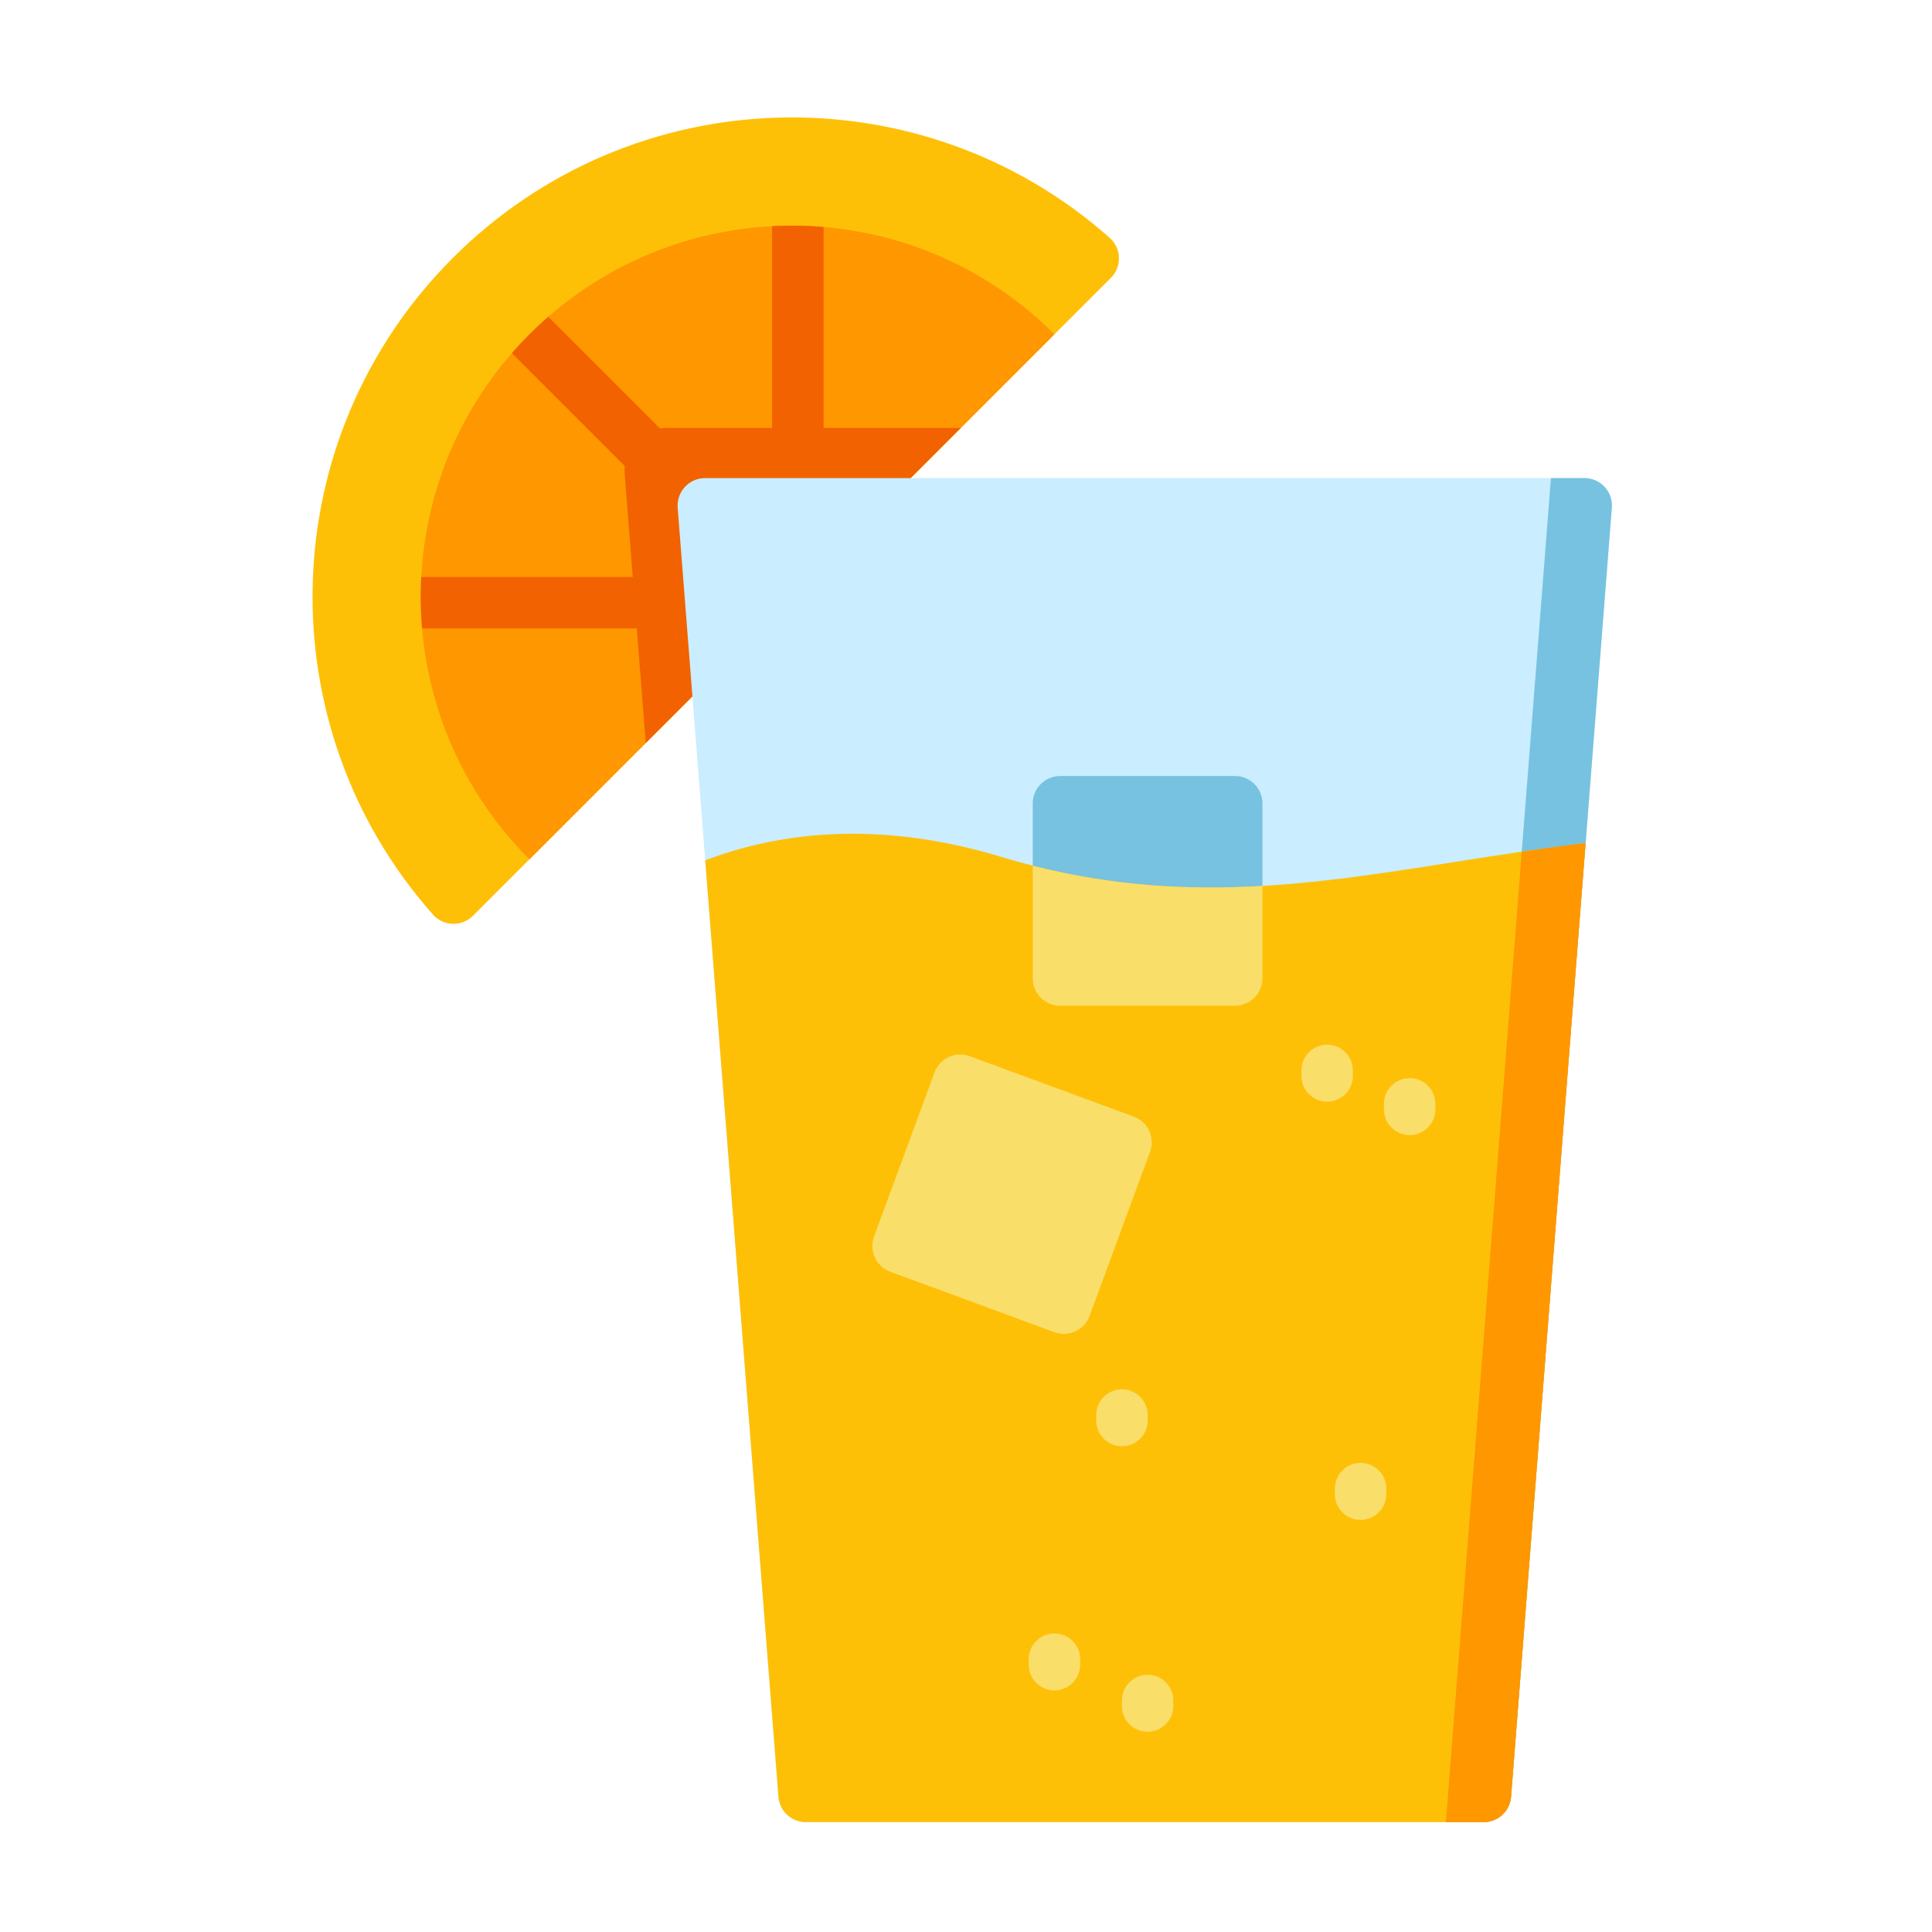
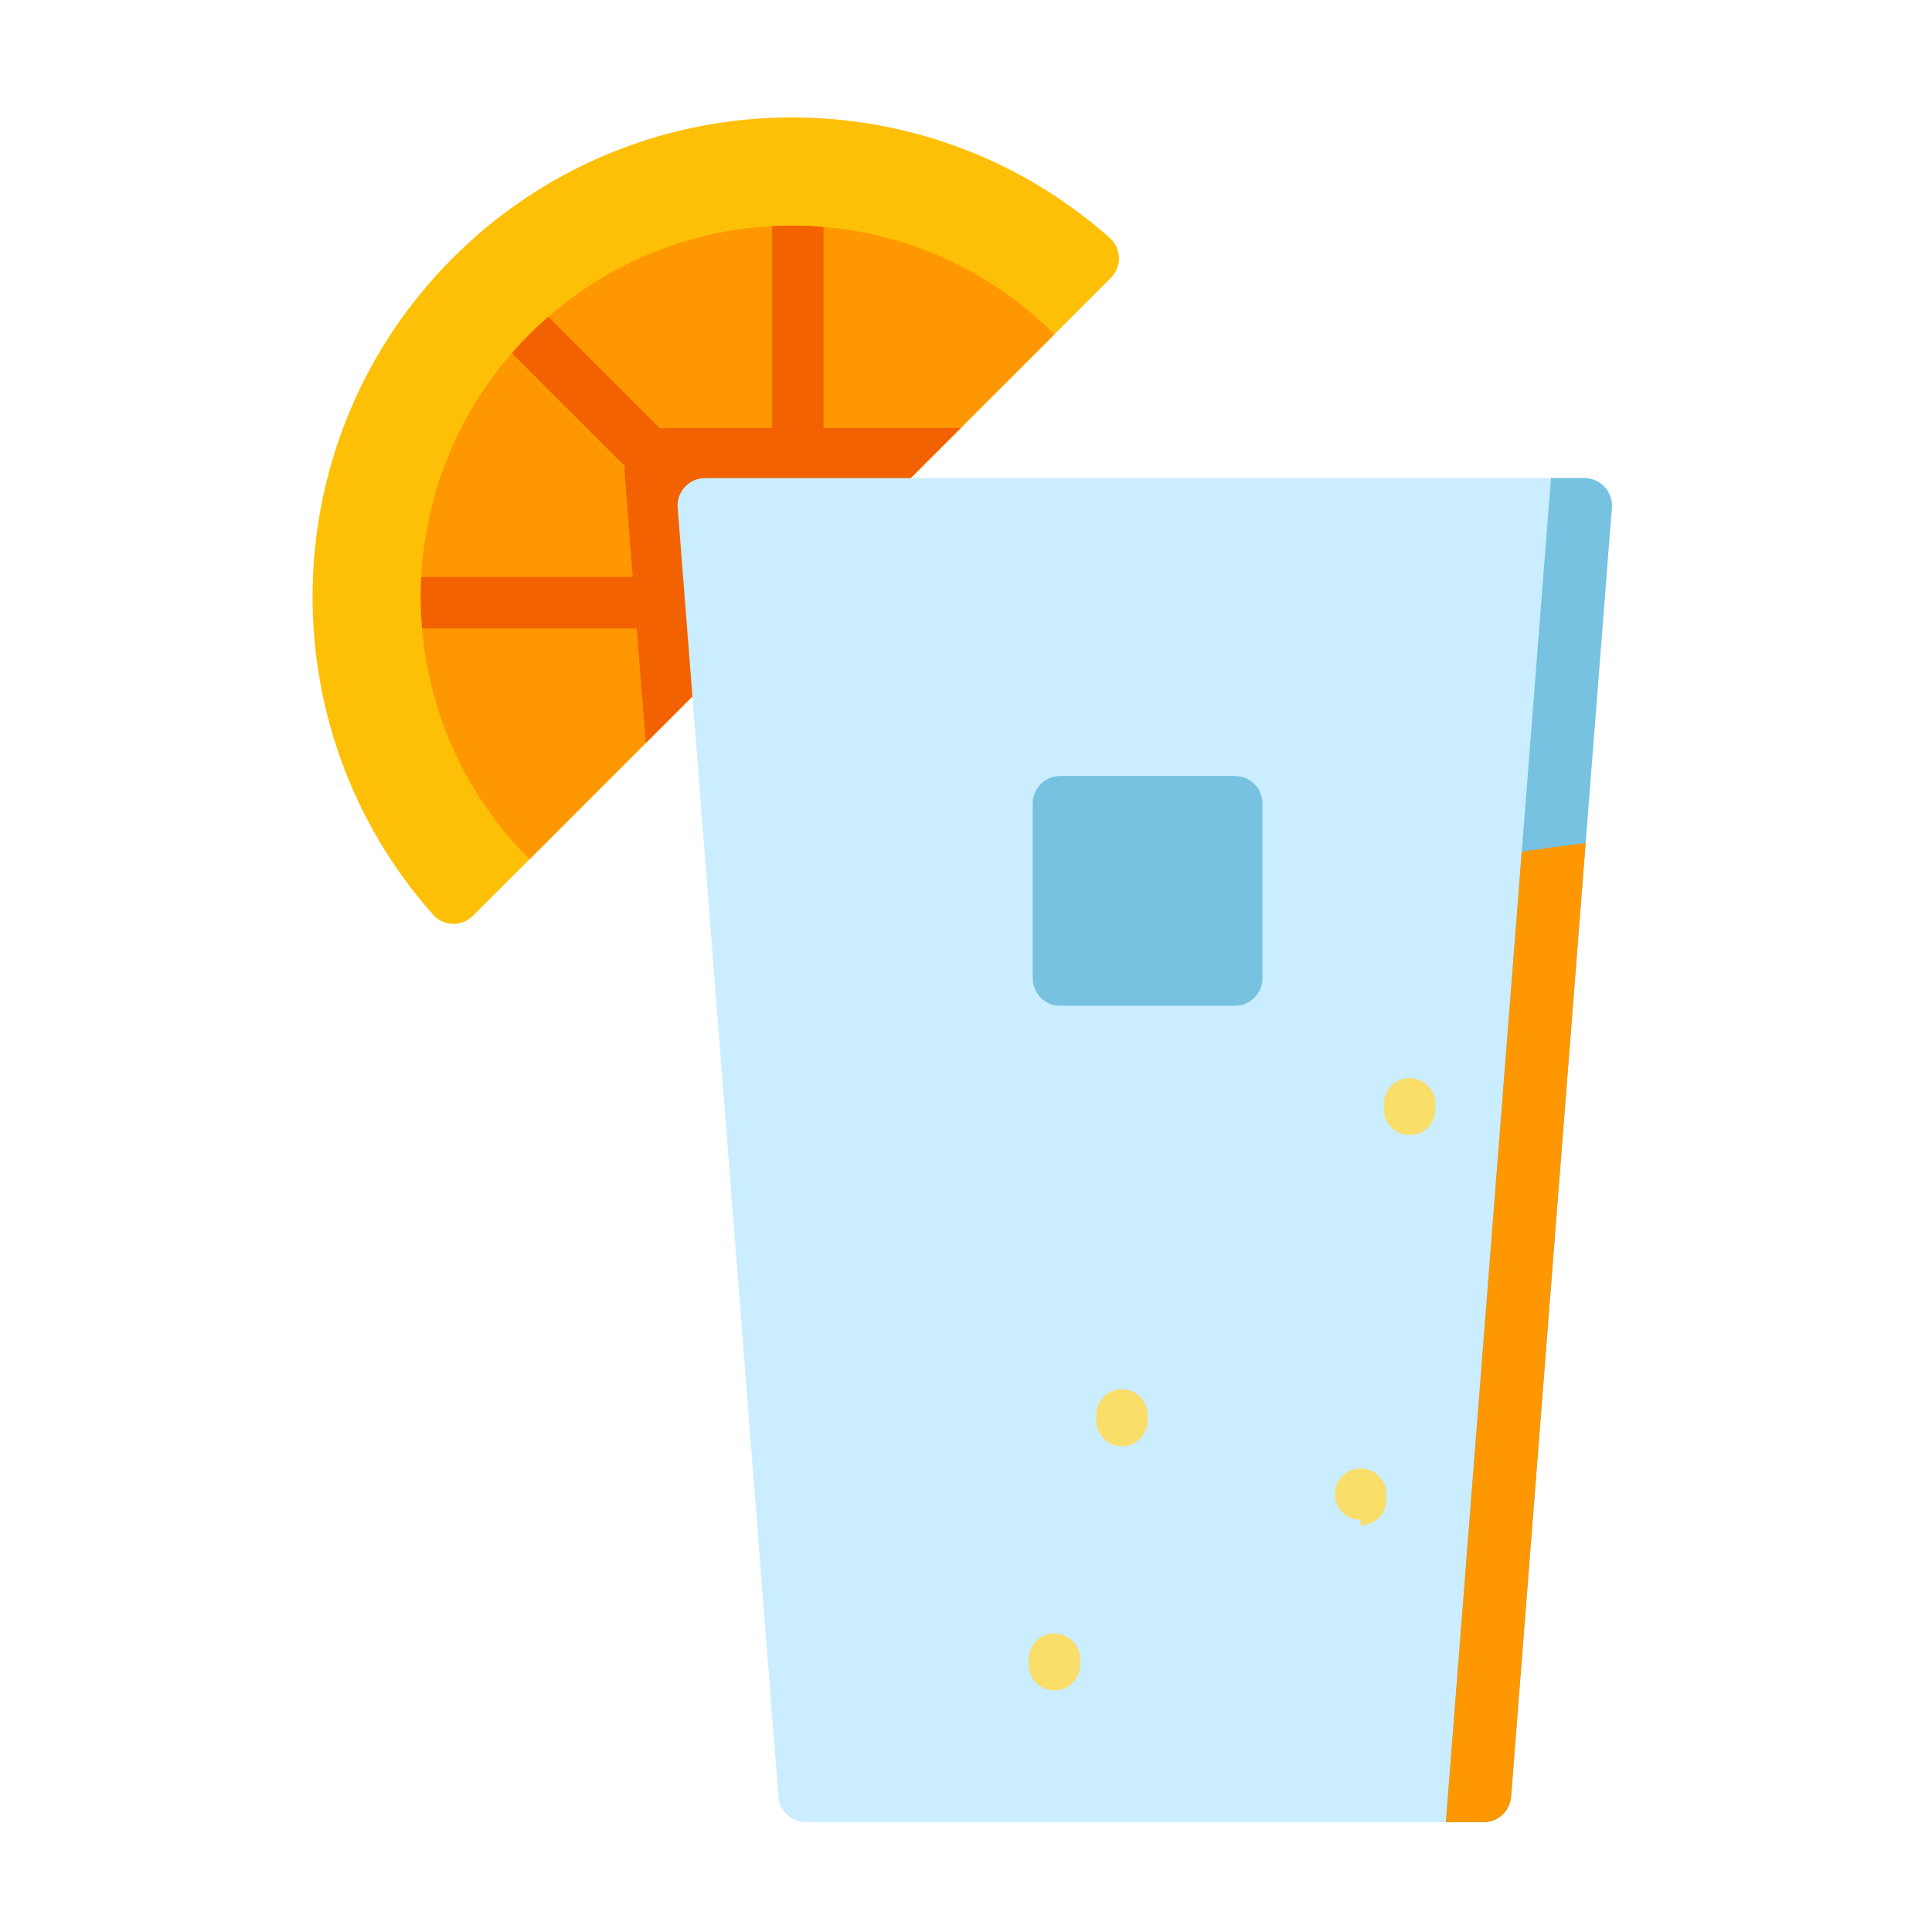
<svg xmlns="http://www.w3.org/2000/svg" xml:space="preserve" width="14mm" height="14mm" version="1.1" style="shape-rendering:geometricPrecision; text-rendering:geometricPrecision; image-rendering:optimizeQuality; fill-rule:evenodd; clip-rule:evenodd" viewBox="0 0 1400 1400">
  <defs>
    <style type="text/css">
   
    .fil4 {fill:#76C2E0}
    .fil3 {fill:#CAEDFF}
    .fil2 {fill:#F26200}
    .fil5 {fill:#F9DE69}
    .fil1 {fill:#FE9700}
    .fil0 {fill:#FEC007}
   
  </style>
  </defs>
  <g id="Capa_x0020_1">
    <g id="bebidas.svg">
      <g id="XMLID_744_">
        <g id="XMLID_386_">
          <g id="XMLID_406_">
            <path id="XMLID_757_" class="fil0" d="M342.71 663.62c-8.07,8.07 -21.32,7.74 -28.9,-0.8 -121.07,-136.43 -116.26,-345.32 14.41,-475.99 130.67,-130.67 339.56,-135.48 475.98,-14.41 8.55,7.58 8.88,20.83 0.81,28.9l-462.3 462.3z" />
            <path id="XMLID_2779_" class="fil1" d="M764.07 242.25l-67.86 67.84 -99.42 99.44 -45.86 45.86 -82.99 83.01 -84.28 84.29c-46.73,-46.7 -72.63,-106.28 -77.8,-167.3 -0.08,-0.79 -0.15,-1.57 -0.2,-2.36 -0.84,-10.72 -1.02,-21.48 -0.55,-32.22 0.05,-0.89 0.08,-1.81 0.15,-2.7 3.08,-58.19 24.96,-115.56 65.67,-162.21 4.05,-4.67 8.3,-9.22 12.73,-13.65 4.42,-4.42 8.97,-8.67 13.65,-12.7 46.67,-40.71 104.01,-62.58 162.2,-65.67 0.9,-0.07 1.82,-0.09 2.71,-0.15 10.74,-0.47 21.48,-0.3 32.19,0.55 0.79,0.05 1.59,0.13 2.38,0.2 61.02,5.17 120.6,31.1 167.28,77.77z" />
            <path id="XMLID_840_" class="fil2" d="M696.22 310.09l-228.28 228.31 -15.25 -194.93c-1.41,-17.98 12.82,-33.38 30.88,-33.38l212.65 0z" />
            <path id="XMLID_1118_" class="fil2" d="M596.79 164.48l0 245.05 -45.86 45.86 -245.07 0c-0.08,-0.8 -0.15,-1.57 -0.2,-2.36 -0.84,-10.72 -1.02,-21.48 -0.55,-32.22 0.05,-0.89 0.08,-1.81 0.15,-2.71l227.88 0 -162.21 -162.2c4.05,-4.67 8.3,-9.22 12.73,-13.65 4.42,-4.42 8.97,-8.67 13.64,-12.7l162.21 162.21 0 -227.87c0.89,-0.08 1.81,-0.1 2.71,-0.15 10.73,-0.48 21.47,-0.3 32.19,0.54 0.79,0.05 1.58,0.13 2.38,0.2z" />
          </g>
        </g>
        <path id="XMLID_1594_" class="fil3" d="M1148.17 346.46c11.6,0 20.73,9.87 19.83,21.43l-8.14 104.11 -10.86 138.96 -54.03 691.09c-0.81,10.34 -9.45,18.33 -19.83,18.33l-491.22 0c-10.38,0 -19.01,-7.99 -19.82,-18.33l-53.06 -678.63 -6.84 -87.52 -13.13 -168.01c-0.9,-11.55 8.23,-21.43 19.82,-21.43l637.28 0 0 0z" />
        <path id="XMLID_826_" class="fil4" d="M914.82 582.21l0 126.7c0,10.98 -8.9,19.88 -19.88,19.88l-126.69 0c-10.99,0 -19.89,-8.9 -19.89,-19.88l0 -126.7c0,-10.98 8.91,-19.88 19.89,-19.88l126.69 0c10.98,0 19.88,8.9 19.88,19.88z" />
        <path id="XMLID_1582_" class="fil4" d="M1148.17 346.44c11.59,0 20.73,9.88 19.82,21.44l-8.13 104.12 -64.9 830.05c-0.81,10.35 -9.45,18.33 -19.83,18.33l-27.38 0 66.33 -848.38 9.81 -125.56 24.28 0 0 0z" />
-         <path id="XMLID_736_" class="fil0" d="M1149 610.95l-54.03 691.09c-0.81,10.35 -9.45,18.34 -19.83,18.34l-491.22 0c-10.38,0 -19.01,-7.99 -19.82,-18.34l-53.06 -678.63c50.4,-19.17 122.78,-30.35 214.71,-2.42 138.15,41.96 251.06,14.62 377,-3.86 15.2,-2.25 30.59,-4.33 46.25,-6.18z" />
-         <path id="XMLID_819_" class="fil5" d="M914.82 641.96l0 66.95c0,10.98 -8.9,19.88 -19.88,19.88l-126.69 0c-10.99,0 -19.89,-8.9 -19.89,-19.88l0 -81.59c58.81,14.98 113.25,17.74 166.46,14.64z" />
        <path id="XMLID_733_" class="fil1" d="M1149 610.95l-54.03 691.09c-0.81,10.35 -9.45,18.34 -19.83,18.34l-27.4 0 55.01 -703.24c15.2,-2.26 30.59,-4.34 46.25,-6.19z" />
        <g id="XMLID_771_">
-           <path id="XMLID_759_" class="fil5" d="M833.37 834.67l-43.79 118.89c-3.79,10.31 -15.23,15.58 -25.53,11.79l-118.89 -43.79c-10.3,-3.8 -15.58,-15.23 -11.79,-25.53l43.79 -118.89c3.8,-10.31 15.23,-15.58 25.53,-11.79l118.89 43.79c10.31,3.79 15.58,15.22 11.79,25.53z" />
-         </g>
+           </g>
        <path id="XMLID_780_" class="fil5" d="M1021.49 822.54c-10.3,0 -18.64,-8.35 -18.64,-18.64l0 -4c0,-10.3 8.34,-18.64 18.64,-18.64 10.29,0 18.64,8.35 18.64,18.64l0 4c0,10.3 -8.35,18.64 -18.64,18.64z" />
        <path id="XMLID_791_" class="fil5" d="M764.08 1224.95c-10.3,0 -18.64,-8.35 -18.64,-18.64l0 -4c0,-10.3 8.34,-18.64 18.64,-18.64 10.29,0 18.64,8.34 18.64,18.64l0 4c0,10.29 -8.35,18.64 -18.64,18.64z" />
-         <path id="XMLID_793_" class="fil5" d="M831.6 1254.88c-10.3,0 -18.65,-8.34 -18.65,-18.64l0 -3.99c0,-10.3 8.35,-18.64 18.65,-18.64 10.29,0 18.64,8.34 18.64,18.64l0 3.99c0,10.3 -8.35,18.64 -18.64,18.64z" />
-         <path id="XMLID_797_" class="fil5" d="M985.93 1101.36c-10.3,0 -18.64,-8.35 -18.64,-18.64l0 -4c0,-10.3 8.35,-18.64 18.64,-18.64 10.3,0 18.64,8.34 18.64,18.64l0 4c0,10.29 -8.34,18.64 -18.64,18.64z" />
+         <path id="XMLID_797_" class="fil5" d="M985.93 1101.36c-10.3,0 -18.64,-8.35 -18.64,-18.64c0,-10.3 8.35,-18.64 18.64,-18.64 10.3,0 18.64,8.34 18.64,18.64l0 4c0,10.29 -8.34,18.64 -18.64,18.64z" />
        <path id="XMLID_758_" class="fil5" d="M813.01 1048.03c-10.3,0 -18.64,-8.35 -18.64,-18.65l0 -3.99c0,-10.3 8.35,-18.64 18.64,-18.64 10.3,0 18.64,8.34 18.64,18.64l0 3.99c0,10.3 -8.34,18.65 -18.64,18.65z" />
-         <path id="XMLID_701_" class="fil5" d="M961.69 798.3c-10.3,0 -18.64,-8.35 -18.64,-18.64l0 -4c0,-10.3 8.35,-18.64 18.64,-18.64 10.3,0 18.64,8.34 18.64,18.64l0 4c0,10.29 -8.34,18.64 -18.64,18.64z" />
      </g>
    </g>
  </g>
</svg>